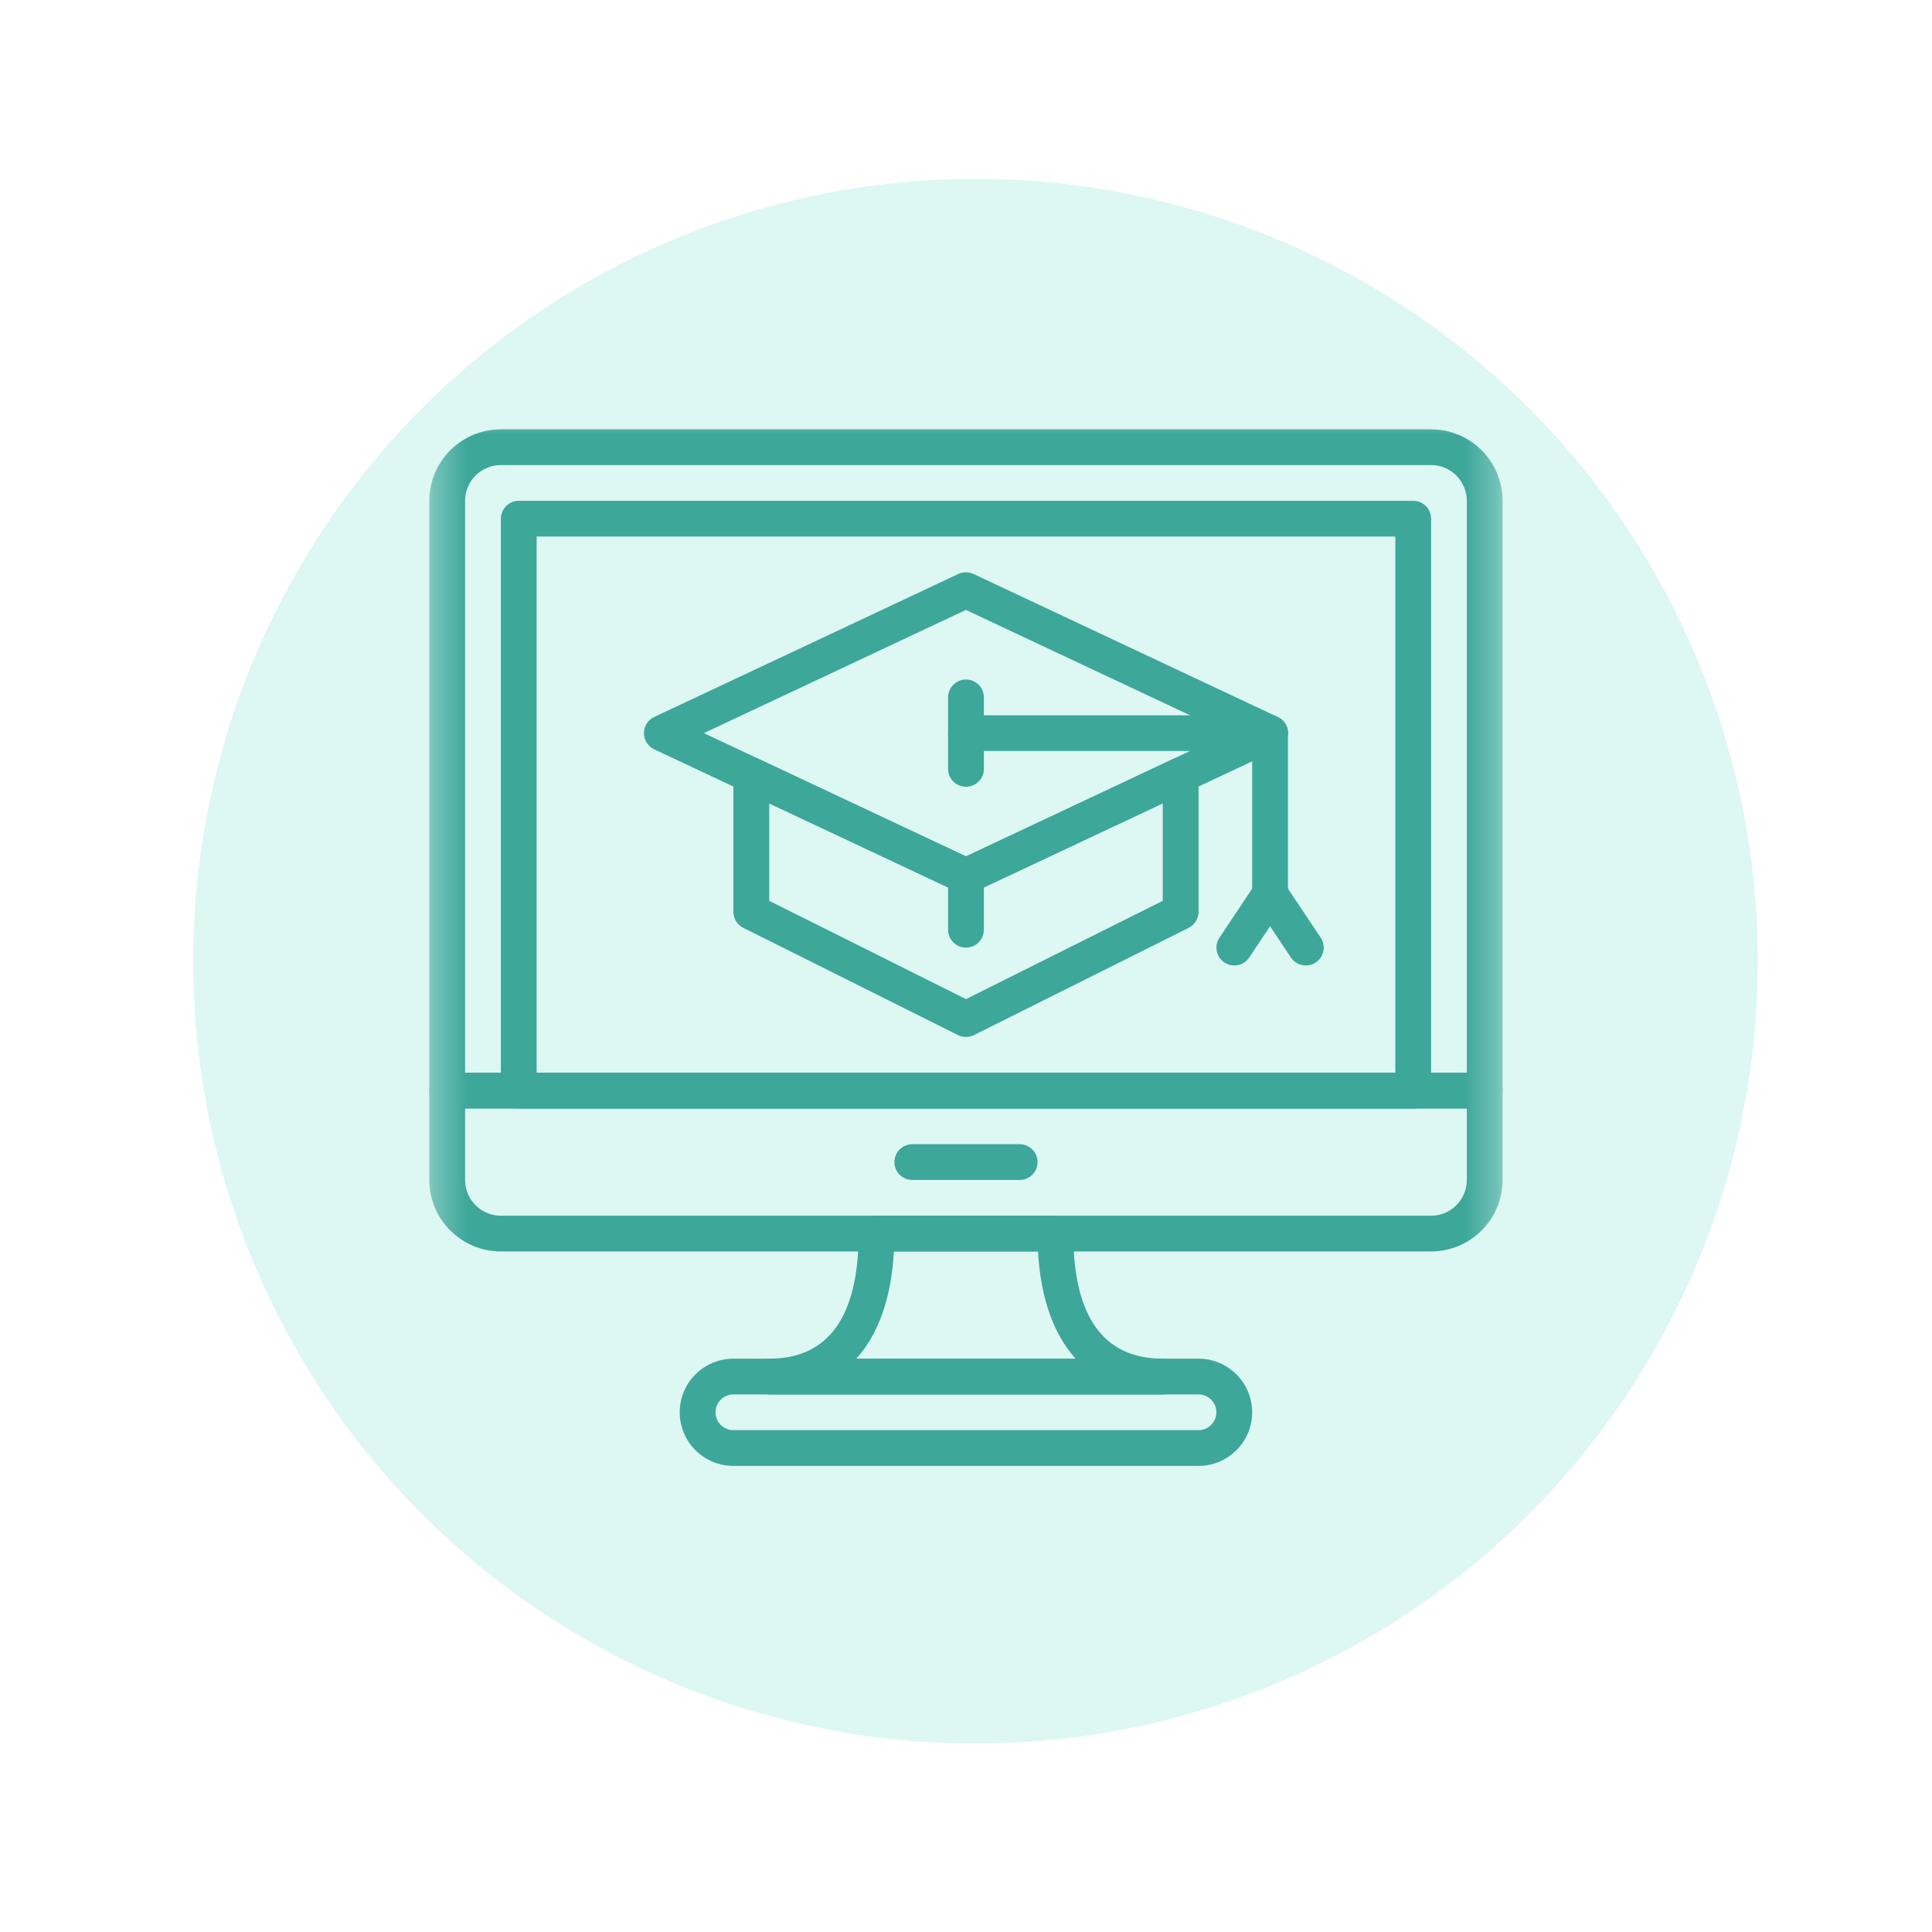
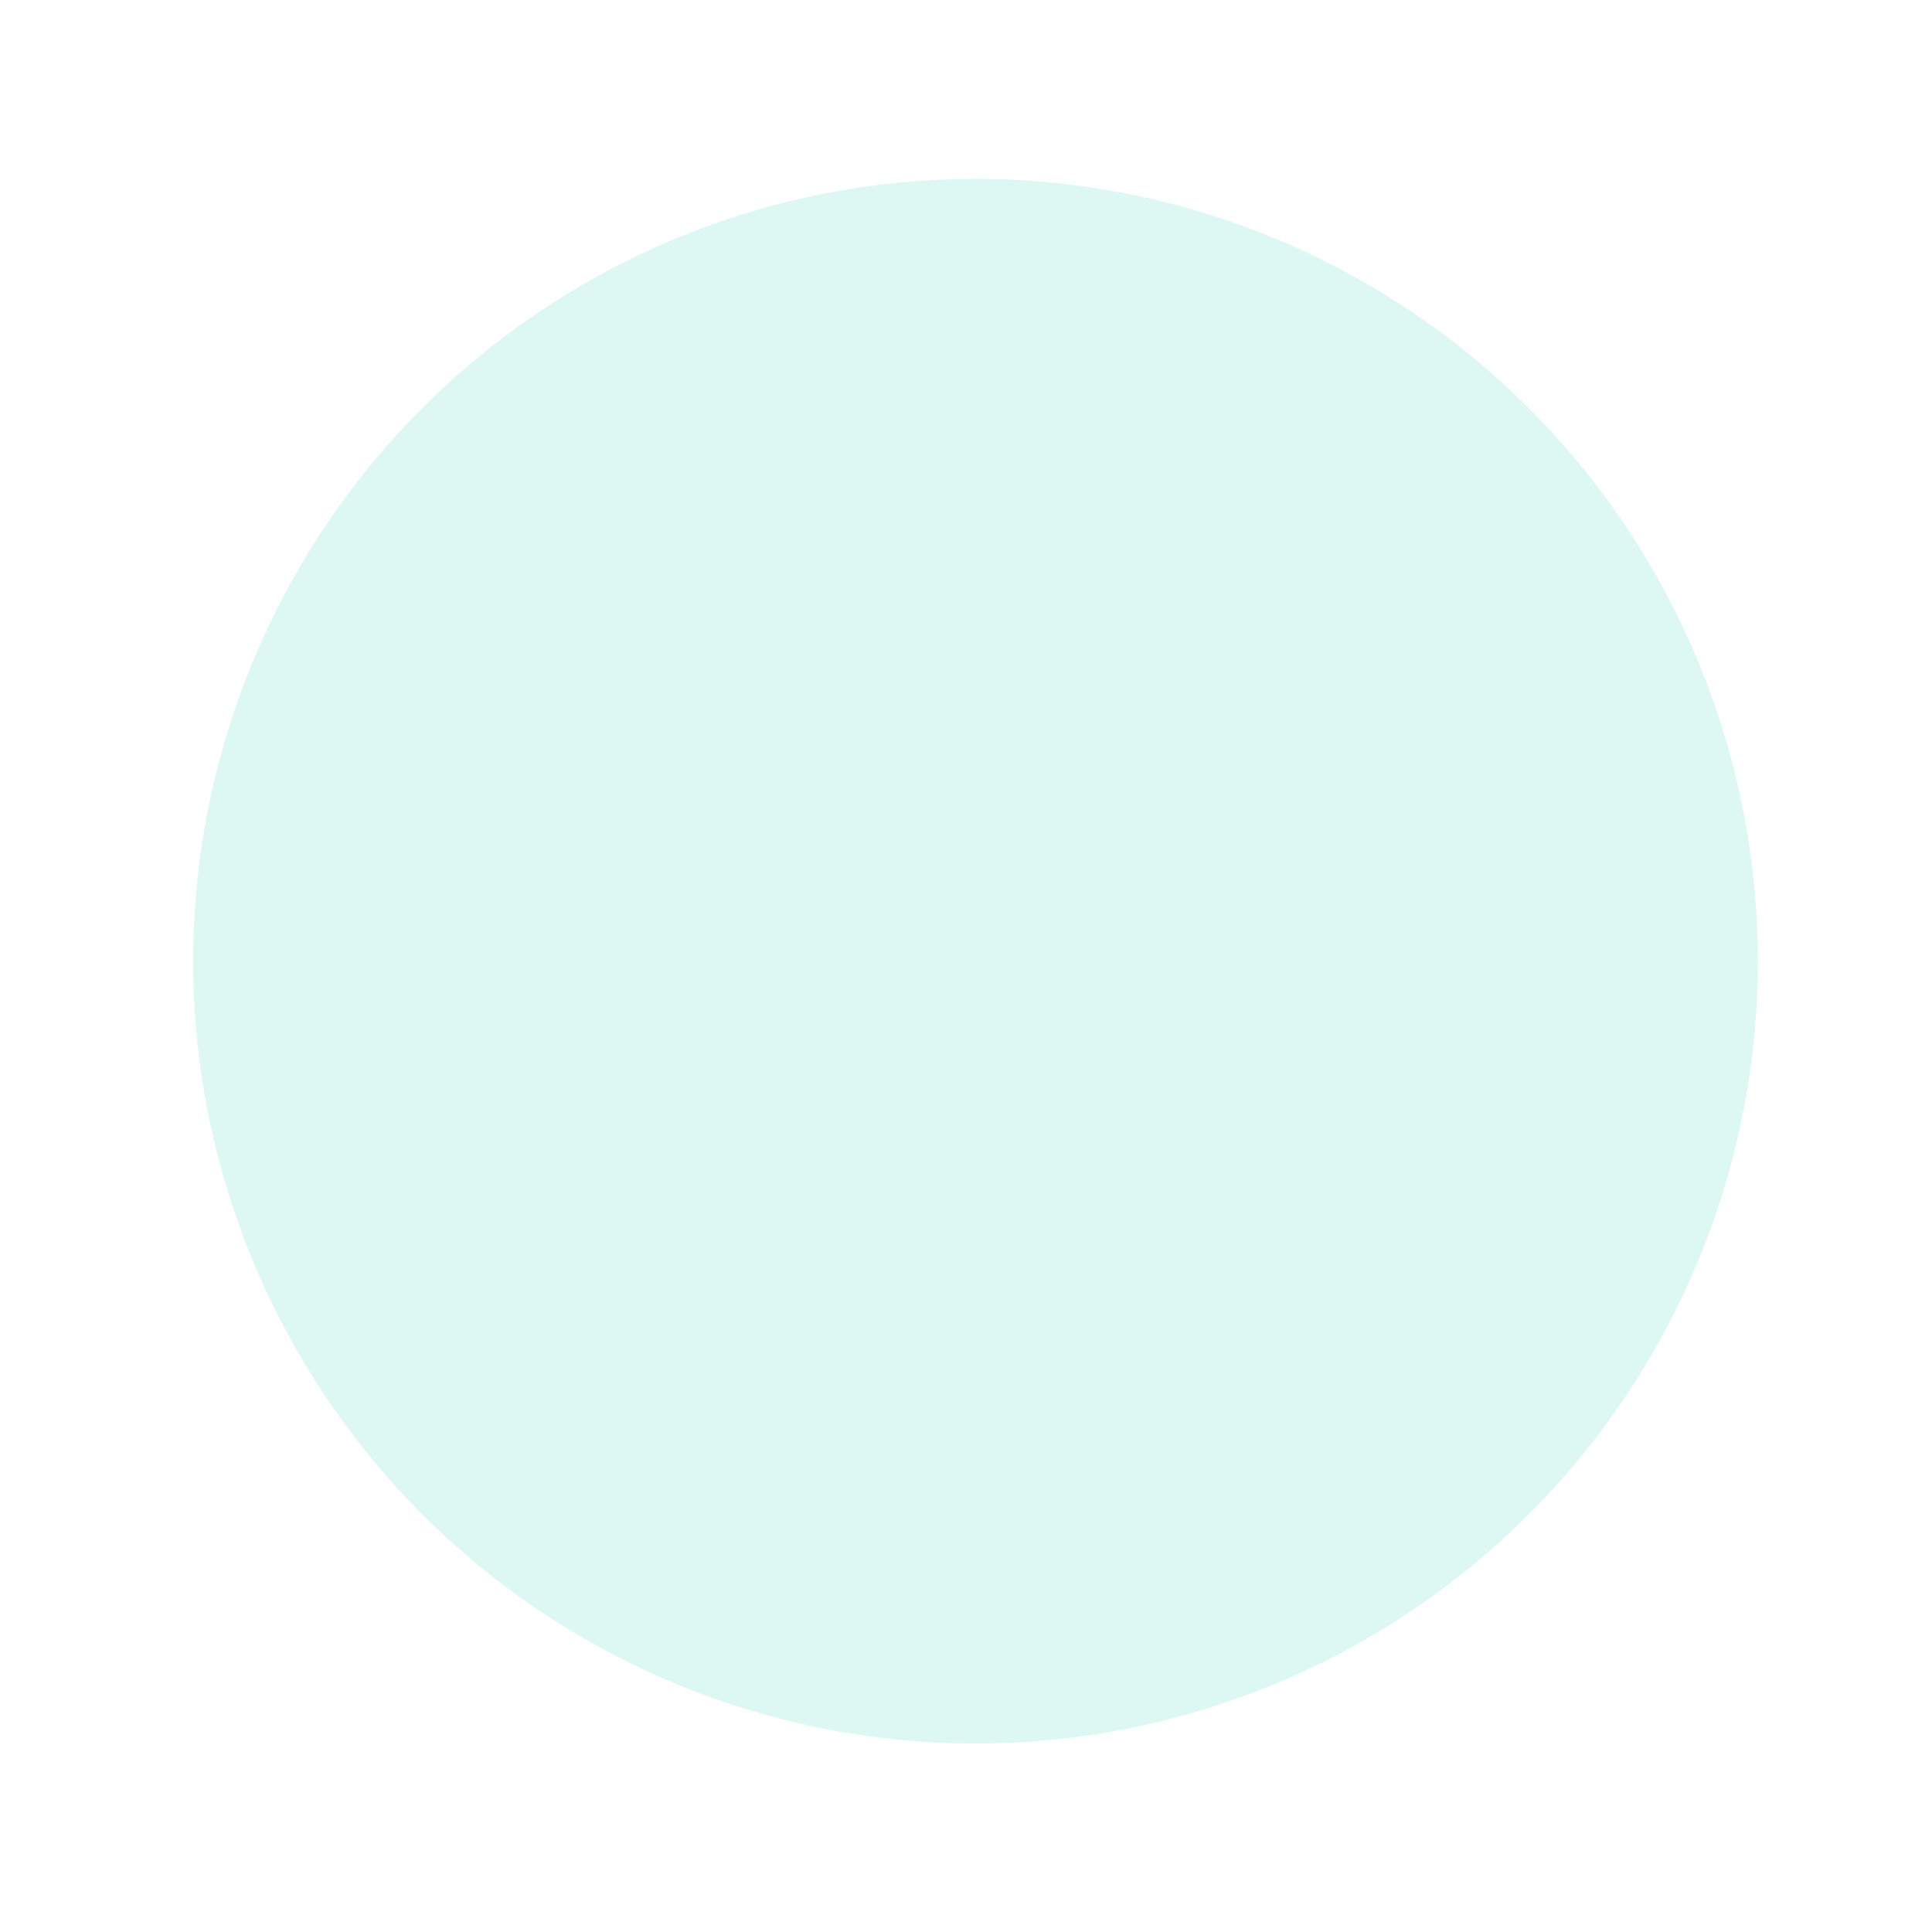
<svg xmlns="http://www.w3.org/2000/svg" width="60" height="60" viewBox="0 0 60 60" fill="none">
  <g clip-path="url(#clip0_239_1524)">
    <g filter="url(#filter0_d_239_1524)">
      <path d="M30 57.222C45.342 57.222 57.778 44.786 57.778 29.445C57.778 14.103 45.342 1.667 30 1.667C14.659 1.667 2.223 14.103 2.223 29.445C2.223 44.786 14.659 57.222 30 57.222Z" fill="white" />
      <circle cx="30.295" cy="29.295" r="24.295" fill="#DDF7F2" />
    </g>
    <mask id="mask0_239_1524" style="mask-type:luminance" maskUnits="userSpaceOnUse" x="13" y="12" width="34" height="35">
-       <path d="M46.665 12.778H13.332V46.08H46.665V12.778Z" fill="white" />
-     </mask>
+       </mask>
    <g mask="url(#mask0_239_1524)">
      <path d="M29.998 27.764C29.917 27.764 29.836 27.746 29.761 27.711L20.317 23.271C20.122 23.179 19.998 22.983 19.998 22.768C19.998 22.554 20.122 22.358 20.317 22.266L29.761 17.826C29.911 17.755 30.085 17.755 30.235 17.826L39.679 22.266C39.874 22.358 39.998 22.554 39.998 22.768C39.998 22.983 39.874 23.179 39.679 23.271L30.235 27.711C30.16 27.746 30.079 27.764 29.998 27.764ZM21.859 22.768L29.998 26.596L38.138 22.768L29.998 18.942L21.859 22.768Z" fill="#3DA79A" />
      <path d="M30 32.204C29.915 32.204 29.829 32.185 29.751 32.146L23.085 28.816C22.896 28.721 22.777 28.529 22.777 28.319V24.075C22.777 23.885 22.875 23.708 23.035 23.606C23.196 23.504 23.397 23.492 23.569 23.572L30 26.596L36.429 23.572C36.602 23.492 36.803 23.504 36.963 23.606C37.124 23.708 37.222 23.885 37.222 24.075V28.319C37.222 28.529 37.103 28.721 36.914 28.816L30.248 32.146C30.17 32.185 30.085 32.204 30 32.204ZM23.889 27.976L30 31.029L36.111 27.976V24.949L30.236 27.711C30.086 27.782 29.913 27.782 29.763 27.711L23.889 24.949V27.976Z" fill="#3DA79A" />
-       <path d="M39.443 23.324H29.999C29.692 23.324 29.443 23.075 29.443 22.769C29.443 22.462 29.692 22.214 29.999 22.214H39.443C39.75 22.214 39.999 22.462 39.999 22.769C39.999 23.075 39.75 23.324 39.443 23.324Z" fill="#3DA79A" />
      <path d="M39.442 28.319C39.136 28.319 38.887 28.07 38.887 27.764V22.768C38.887 22.462 39.136 22.213 39.442 22.213C39.749 22.213 39.998 22.462 39.998 22.768V27.764C39.998 28.07 39.749 28.319 39.442 28.319Z" fill="#3DA79A" />
      <path d="M29.999 24.433C29.692 24.433 29.443 24.185 29.443 23.878V21.658C29.443 21.352 29.692 21.103 29.999 21.103C30.306 21.103 30.555 21.352 30.555 21.658V23.878C30.555 24.185 30.306 24.433 29.999 24.433Z" fill="#3DA79A" />
      <path d="M38.332 29.984C38.227 29.984 38.12 29.954 38.025 29.891C37.77 29.721 37.701 29.377 37.871 29.121L38.982 27.456C39.152 27.201 39.496 27.131 39.752 27.302C40.007 27.472 40.076 27.817 39.906 28.072L38.795 29.737C38.688 29.898 38.512 29.984 38.332 29.984Z" fill="#3DA79A" />
-       <path d="M40.554 29.984C40.374 29.984 40.198 29.898 40.091 29.737L38.98 28.072C38.81 27.817 38.879 27.472 39.134 27.302C39.389 27.131 39.734 27.201 39.904 27.456L41.016 29.121C41.185 29.376 41.117 29.721 40.862 29.891C40.767 29.954 40.659 29.984 40.554 29.984Z" fill="#3DA79A" />
      <path d="M29.999 29.429C29.692 29.429 29.443 29.18 29.443 28.874V27.209C29.443 26.902 29.692 26.654 29.999 26.654C30.306 26.654 30.555 26.902 30.555 27.209V28.874C30.555 29.18 30.306 29.429 29.999 29.429Z" fill="#3DA79A" />
-       <path d="M46.11 34.425H13.888C13.581 34.425 13.332 34.176 13.332 33.869V15.553C13.332 14.329 14.329 13.333 15.555 13.333H44.443C45.668 13.333 46.665 14.329 46.665 15.553V33.869C46.665 34.176 46.416 34.425 46.11 34.425ZM14.443 33.314H45.554V15.553C45.554 14.941 45.056 14.443 44.443 14.443H15.555C14.941 14.443 14.443 14.941 14.443 15.553V33.314Z" fill="#3DA79A" />
      <path d="M44.443 38.865H15.555C14.329 38.865 13.332 37.868 13.332 36.644V33.869C13.332 33.563 13.581 33.314 13.888 33.314H46.11C46.416 33.314 46.665 33.563 46.665 33.869V36.644C46.665 37.868 45.668 38.865 44.443 38.865ZM14.443 34.424V36.644C14.443 37.257 14.941 37.755 15.555 37.755H44.443C45.056 37.755 45.554 37.257 45.554 36.644V34.424H14.443Z" fill="#3DA79A" />
-       <path d="M31.666 36.645H28.333C28.026 36.645 27.777 36.396 27.777 36.089C27.777 35.783 28.026 35.534 28.333 35.534H31.666C31.973 35.534 32.222 35.783 32.222 36.089C32.222 36.396 31.973 36.645 31.666 36.645Z" fill="#3DA79A" />
      <path d="M43.888 34.425H16.11C15.804 34.425 15.555 34.176 15.555 33.869V16.108C15.555 15.802 15.804 15.553 16.11 15.553H43.888C44.195 15.553 44.444 15.802 44.444 16.108V33.869C44.444 34.176 44.195 34.425 43.888 34.425ZM16.666 33.314H43.333V16.663H16.666V33.314Z" fill="#3DA79A" />
      <path d="M37.221 45.525H22.776C21.857 45.525 21.109 44.778 21.109 43.86C21.109 42.942 21.857 42.195 22.776 42.195H37.221C38.139 42.195 38.887 42.942 38.887 43.86C38.887 44.778 38.139 45.525 37.221 45.525ZM22.776 43.305C22.47 43.305 22.221 43.554 22.221 43.86C22.221 44.166 22.47 44.415 22.776 44.415H37.221C37.527 44.415 37.776 44.166 37.776 43.86C37.776 43.554 37.527 43.305 37.221 43.305H22.776Z" fill="#3DA79A" />
      <path d="M36.11 43.305H23.888C23.581 43.305 23.332 43.056 23.332 42.75C23.332 42.444 23.581 42.195 23.888 42.195C25.731 42.195 26.665 40.888 26.665 38.31C26.665 38.003 26.914 37.755 27.221 37.755H32.776C33.083 37.755 33.332 38.003 33.332 38.31C33.332 40.888 34.267 42.195 36.11 42.195C36.416 42.195 36.665 42.444 36.665 42.75C36.665 43.056 36.416 43.305 36.11 43.305ZM26.594 42.195H33.404C32.72 41.438 32.317 40.311 32.236 38.865H27.762C27.68 40.311 27.278 41.438 26.594 42.195Z" fill="#3DA79A" />
    </g>
  </g>
  <defs>
    <filter id="filter0_d_239_1524" x="0" y="8.14795e-05" width="60" height="60" filterUnits="userSpaceOnUse" color-interpolation-filters="sRGB">
      <feFlood flood-opacity="0" result="BackgroundImageFix" />
      <feColorMatrix in="SourceAlpha" type="matrix" values="0 0 0 0 0 0 0 0 0 0 0 0 0 0 0 0 0 0 127 0" result="hardAlpha" />
      <feOffset dy="0.556" />
      <feGaussianBlur stdDeviation="1.111" />
      <feColorMatrix type="matrix" values="0 0 0 0 0 0 0 0 0 0 0 0 0 0 0 0 0 0 0.25 0" />
      <feBlend mode="normal" in2="BackgroundImageFix" result="effect1_dropShadow_239_1524" />
      <feBlend mode="normal" in="SourceGraphic" in2="effect1_dropShadow_239_1524" result="shape" />
    </filter>
    <clipPath id="clip0_239_1524">
      <rect width="60" height="60" fill="white" />
    </clipPath>
  </defs>
</svg>